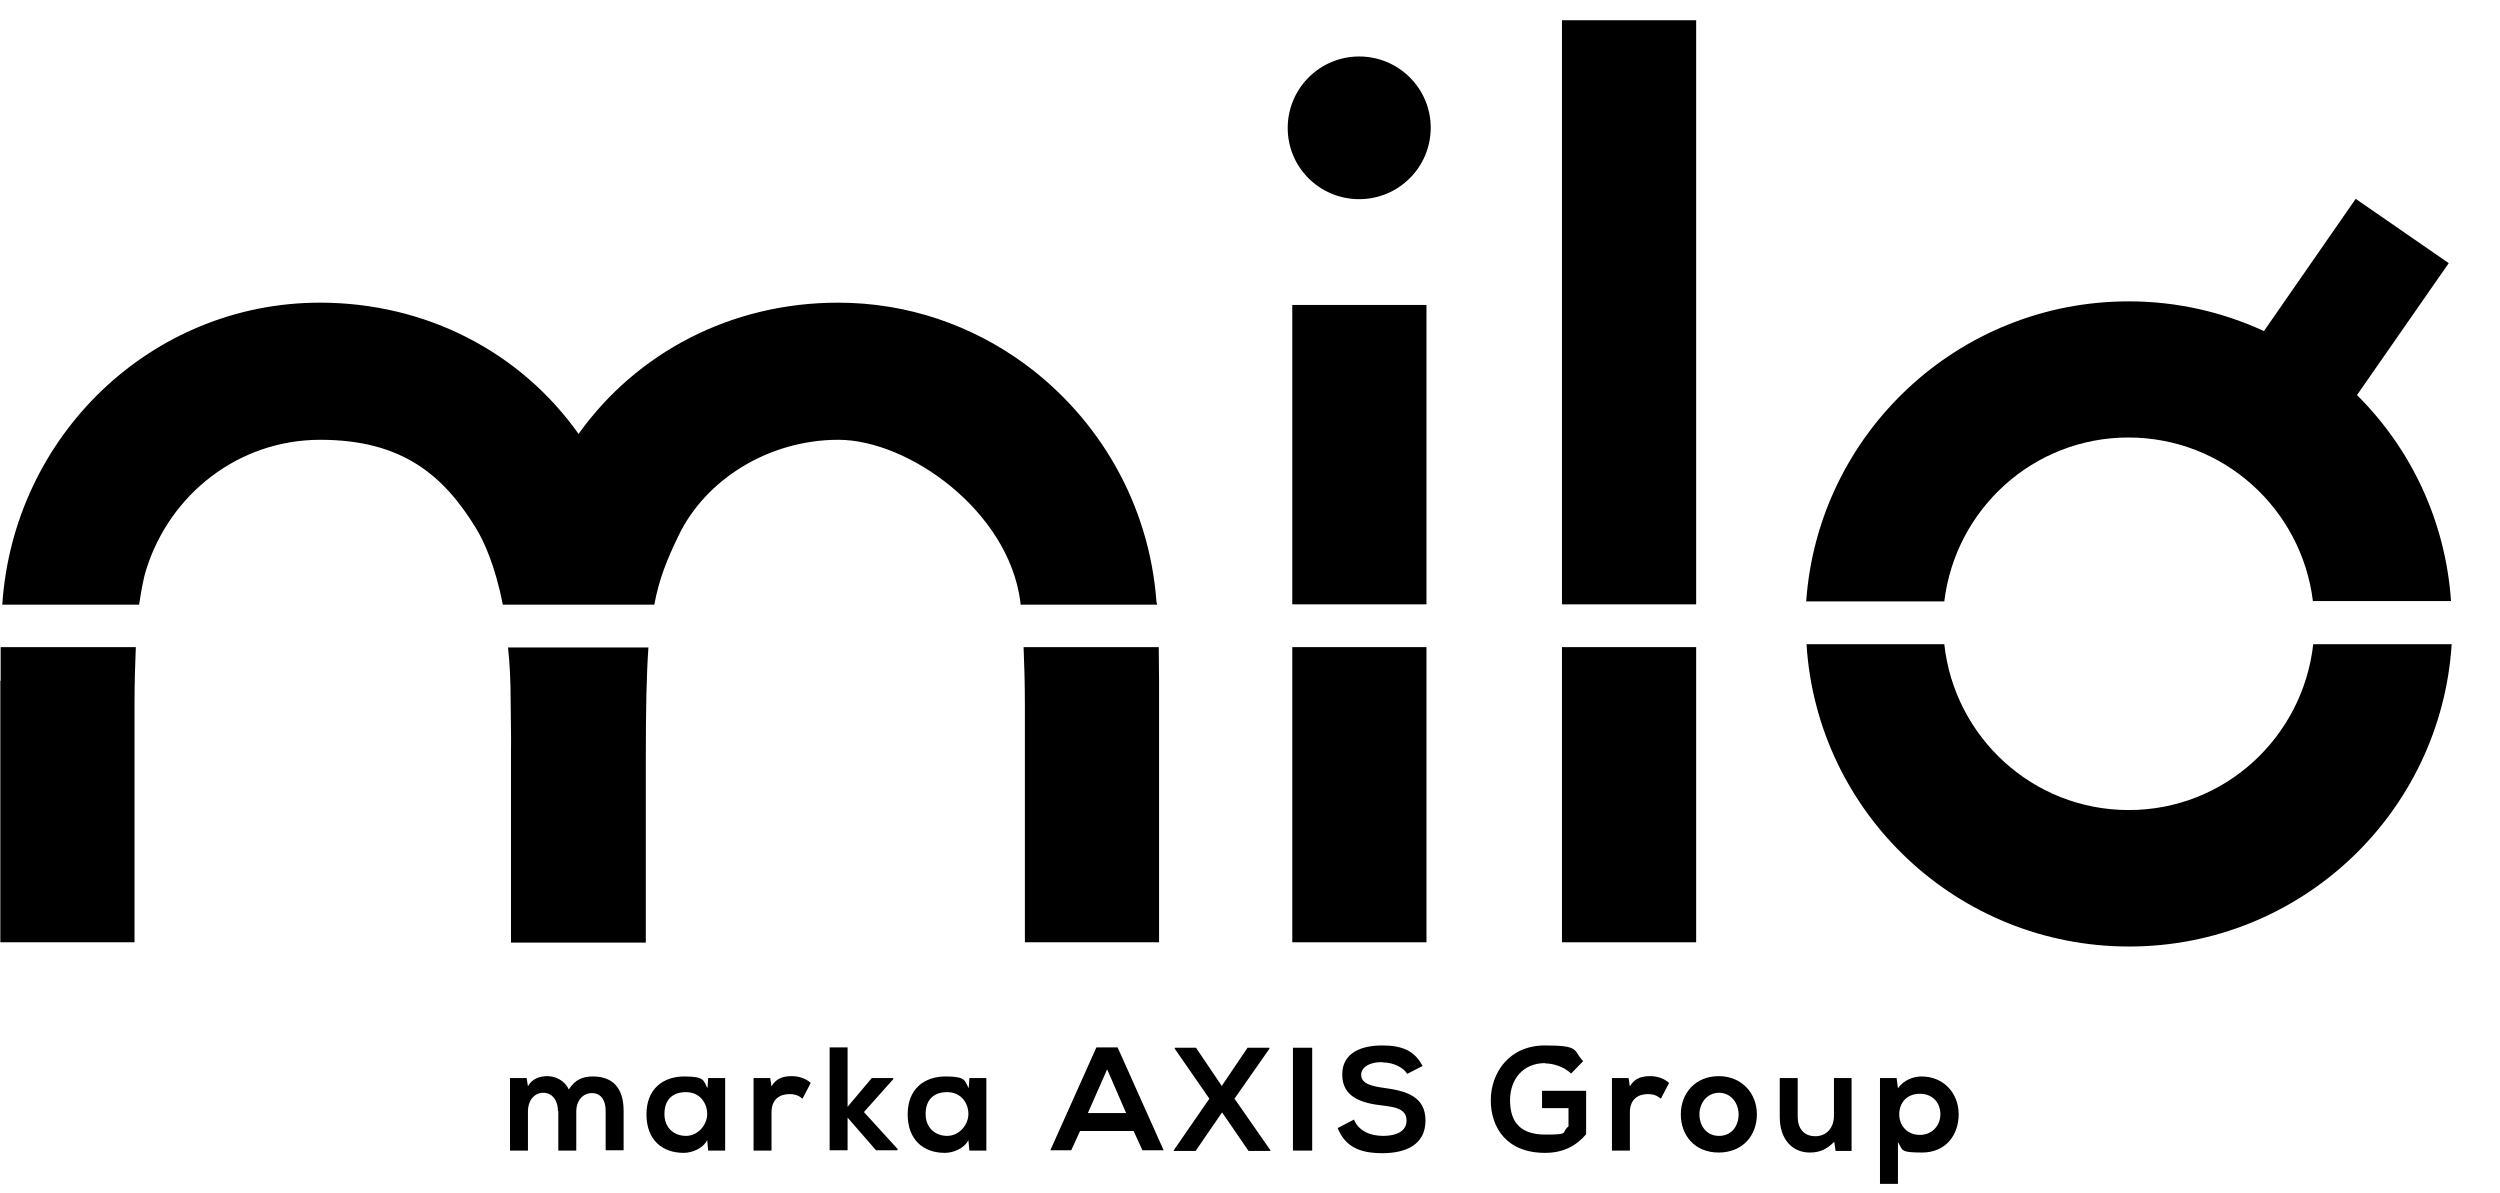
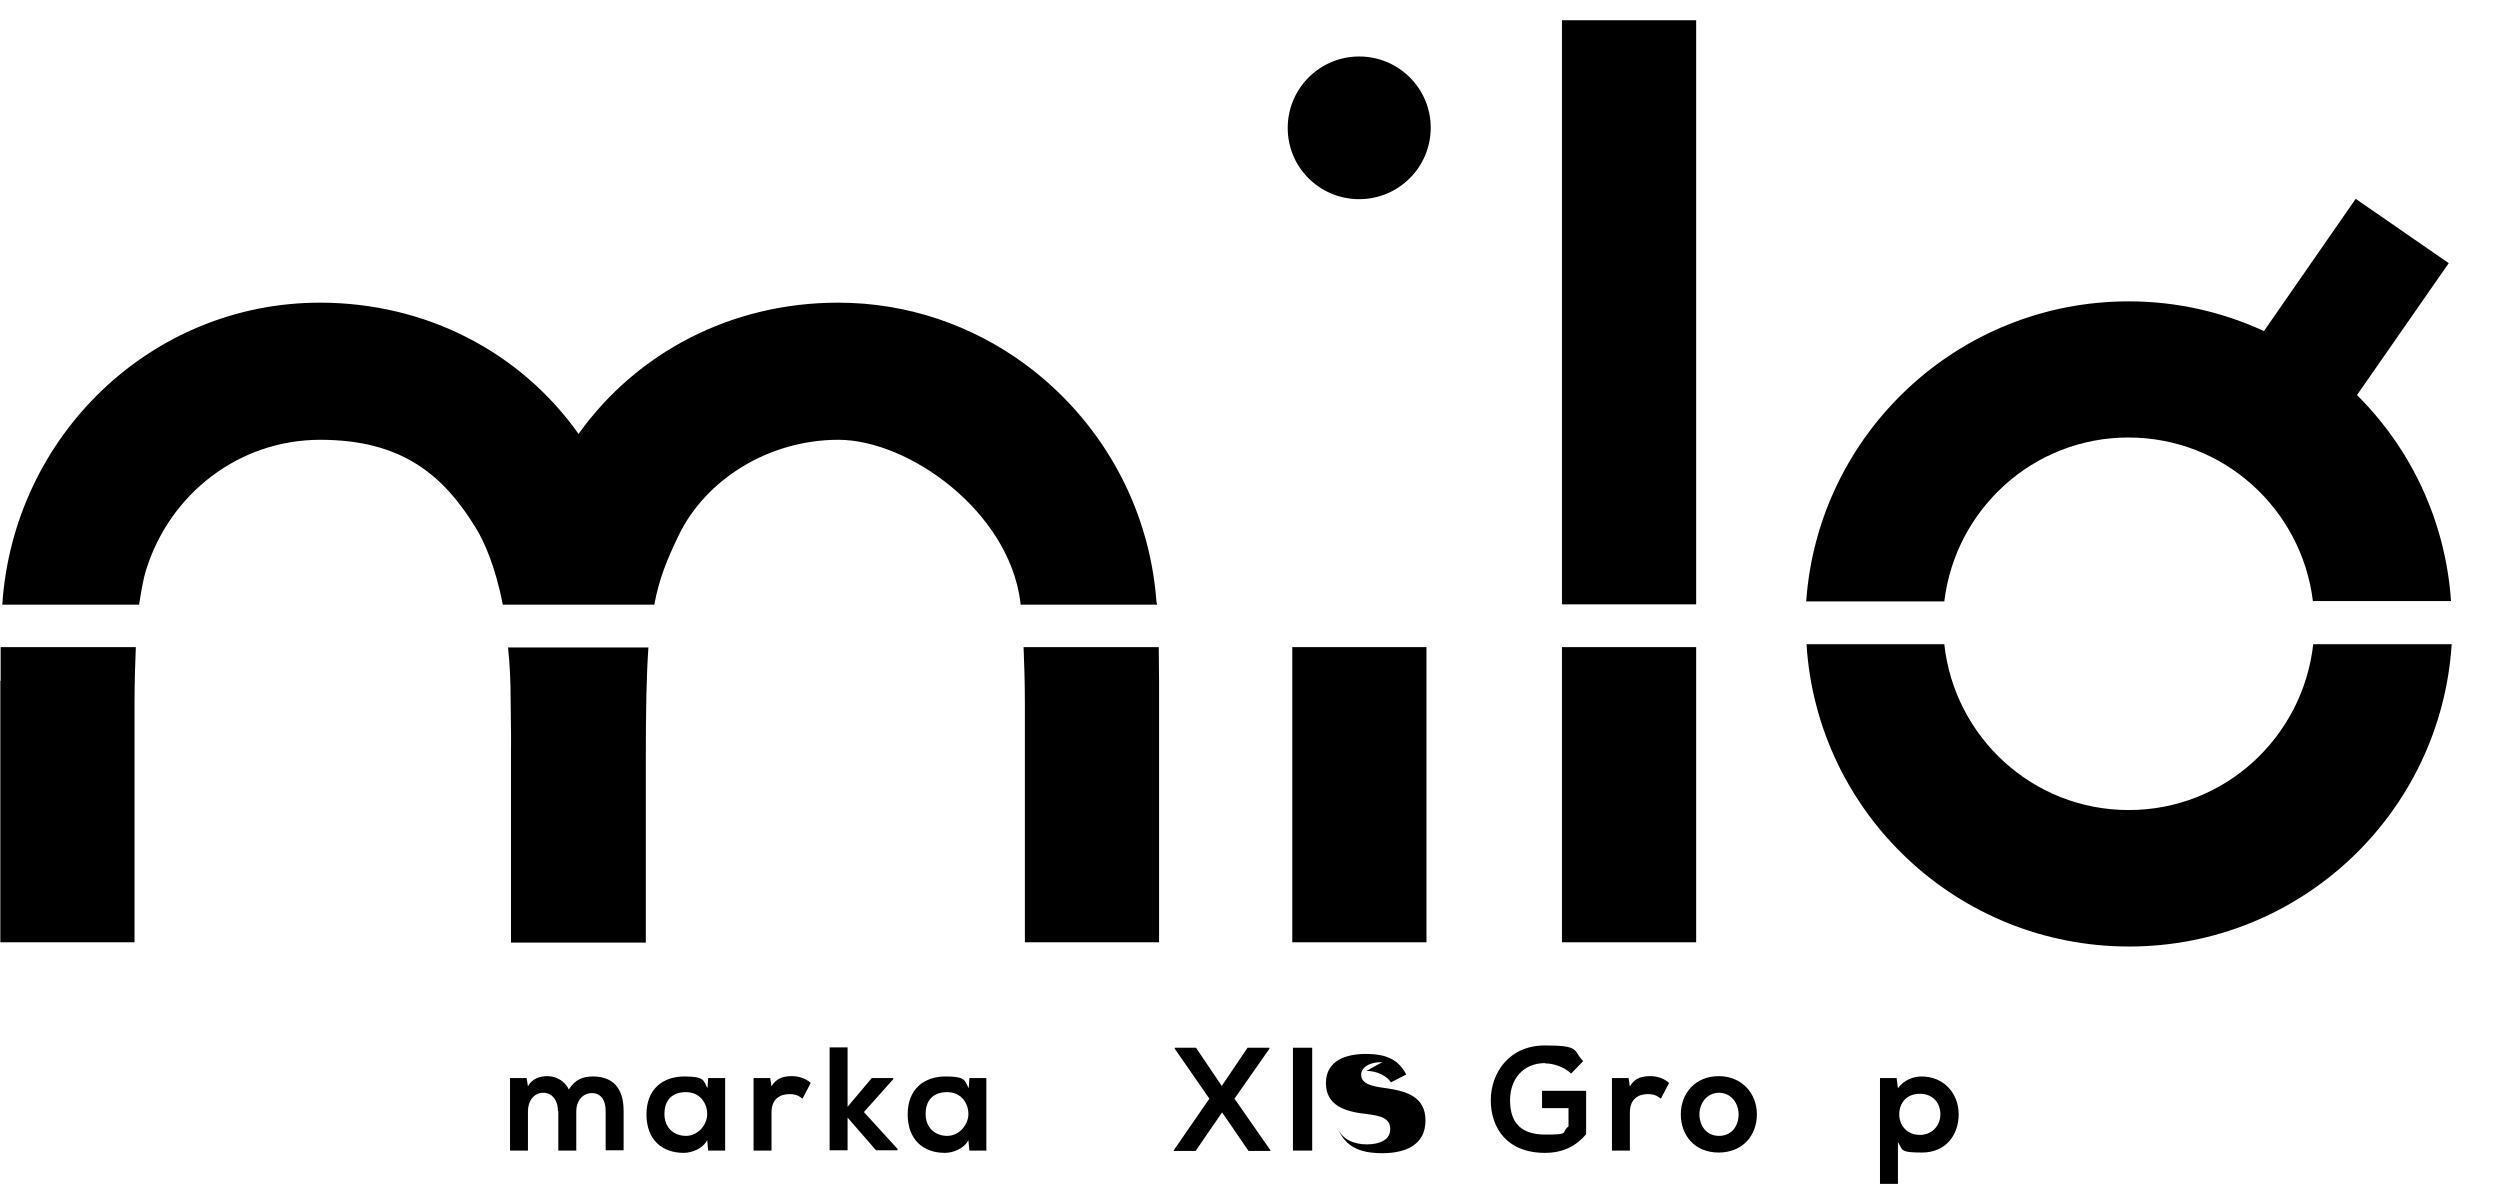
<svg xmlns="http://www.w3.org/2000/svg" id="Warstwa_1" version="1.1" viewBox="0 0 765.7 365.5">
  <g>
    <path d="M416.3,17.3c-12.1,0-21.9,9.8-21.9,21.9s9.8,21.8,21.9,21.8,21.9-9.8,21.9-21.9c0-12-9.8-21.8-21.9-21.8Z" />
    <rect x="478.4" y="198.2" width="41.1" height="90.4" />
    <rect x="478.4" y="6.2" width="41.1" height="178.9" />
-     <rect x="395.8" y="93.4" width="41.1" height="91.7" />
    <rect x="395.8" y="198.2" width="41.1" height="90.4" />
    <path d="M708.5,197.3c-3.2,28.5-27.1,50.8-56.5,50.8s-53.4-22.3-56.5-50.8h-42.2c3.2,51.7,46.2,92.6,98.8,92.6s95.5-40.9,98.8-92.6h-42.4Z" />
    <path d="M651.9,134c29.2,0,53,21.9,56.5,50.1h42.3c-1.7-24.6-12.3-46.7-28.8-63.1l28.1-40.4-28.5-19.7-28.1,40.5c-12.6-5.8-26.6-9.1-41.4-9.1-52.4,0-95.2,40.6-98.8,91.9h42.3c3.4-28.2,27.2-50.2,56.4-50.2Z" />
    <path d="M.1,208.5v80.1h41.1v-72.7c0-7,.2-12.9.4-17.7H.2c0,3.3,0,6.7,0,10.3Z" />
    <path d="M354.2,184.3c-2.2-30-17.6-56.1-40.3-72.8-16.1-11.8-35.8-18.8-57.2-18.8-32.8,0-61.7,15.3-79.5,40.2-17.7-25-46.6-40.2-79.2-40.2C46.3,92.7,4.1,133.5.7,185.2h41.9c.6-3.7,1.2-7.7,2.2-10.8,7.2-23,28.2-39.7,53.3-39.7s37.8,10.9,47.7,27.1c2.3,3.8,5.8,11.1,8.2,23.4h46.4c1.5-8,3.8-13.6,7.4-21.1,8.3-17.3,27.7-29.4,49-29.4s52,21.6,55.7,49.5c0,.1,0,.4.1,1h41.8l-.2-.9Z" />
    <path d="M313.5,198.2c.2,4.8.4,10.7.4,17.7v72.7h41.1v-80.1c0-3.6-.1-7.1-.1-10.3h-41.4Z" />
    <path d="M156.4,214.3c0,4.9.2,10.6.1,17v57.4h41.3v-56.2c0-15.2.2-25.8.8-34.2h-43c.5,4.8.8,10,.8,16Z" />
  </g>
  <g>
    <path d="M170.9,340.3c0-2.9-1.5-5.6-4.5-5.6s-4.7,2.7-4.7,5.6v12.1h-5.5v-22.2h5.1l.4,2.5c1.2-2.3,3.7-3.1,5.9-3.1s5.3,1.1,6.6,4.1c2-3.2,4.5-4,7.4-4,6.3,0,9.4,3.8,9.4,10.5v12.1h-5.5v-12.1c0-2.9-1.2-5.4-4.2-5.4s-4.8,2.6-4.8,5.5v12.1h-5.5v-12.1Z" />
    <path d="M222.1,330.2v22.2h-5.2l-.3-3.2c-1.3,2.6-4.7,3.9-7.2,3.9-6.6,0-11.4-4-11.4-11.8s5.1-11.6,11.6-11.6,5.8,1.4,7.1,3.6l.2-3.1h5.3ZM203.5,341.2c0,4.2,2.9,6.7,6.6,6.7s6.5-3.4,6.5-6.7-2.2-6.7-6.5-6.7-6.6,2.5-6.6,6.7Z" />
    <path d="M236.3,332.7c1.6-2.7,4-3.1,6.3-3.1s4.5.9,5.7,2.1l-2.5,4.8c-1.1-.9-2.2-1.4-4-1.4-2.9,0-5.5,1.5-5.5,5.6v11.7h-5.5v-22.2h5.1l.4,2.6Z" />
    <path d="M259.5,339.1l7.5-8.9h6.6v.3l-9,10.1,10.3,11.3v.4h-6.6l-8.7-10v10h-5.5v-31.5h5.5v18.2Z" />
    <path d="M302.1,330.2v22.2h-5.2l-.3-3.2c-1.3,2.6-4.7,3.9-7.2,3.9-6.6,0-11.4-4-11.4-11.8s5.1-11.6,11.6-11.6,5.8,1.4,7.1,3.6l.2-3.1h5.3ZM283.5,341.2c0,4.2,2.9,6.7,6.6,6.7s6.5-3.4,6.5-6.7-2.2-6.7-6.5-6.7-6.6,2.5-6.6,6.7Z" />
-     <path d="M330.8,346.4l-2.7,5.9h-6.4l14.1-31.5h6.5l14.1,31.5h-6.5l-2.7-5.9h-16.5ZM333.2,340.9h11.7l-5.8-13.4-5.9,13.4Z" />
    <path d="M388.8,320.9v.3l-10.7,15.3,11,15.8v.2h-6.7l-8.1-11.8-8.1,11.8h-6.7v-.2l10.9-15.8-10.6-15.3v-.3h6.5l7.9,11.7,7.9-11.7h6.5Z" />
    <path d="M396,320.9h5.9v31.5h-5.9v-31.5Z" />
-     <path d="M423.4,325.3c-4.5,0-6.5,1.9-6.5,3.9,0,2.7,3.2,3.5,7,4,6.6.9,12.7,2.5,12.7,10s-6.2,10-13.2,10-11.4-2-13.7-7.7l5-2.6c1.4,3.5,5,5,8.9,5s7.2-1.3,7.2-4.7-3.1-4.1-7.3-4.6c-6.4-.7-12.4-2.5-12.4-9.5s6.4-8.9,12.2-8.9,9.9,1.4,12.4,6.3l-4.7,2.4c-1.1-1.8-4-3.5-7.5-3.5Z" />
+     <path d="M423.4,325.3c-4.5,0-6.5,1.9-6.5,3.9,0,2.7,3.2,3.5,7,4,6.6.9,12.7,2.5,12.7,10s-6.2,10-13.2,10-11.4-2-13.7-7.7c1.4,3.5,5,5,8.9,5s7.2-1.3,7.2-4.7-3.1-4.1-7.3-4.6c-6.4-.7-12.4-2.5-12.4-9.5s6.4-8.9,12.2-8.9,9.9,1.4,12.4,6.3l-4.7,2.4c-1.1-1.8-4-3.5-7.5-3.5Z" />
    <path d="M473.3,325.6c-6.8,0-10.8,4.9-10.8,11.4s3,10.5,10.8,10.5,4.6-.5,7.1-2.5v-5.6h-8.1v-5.3h13.5v13.3c-3.1,3.6-7,5.7-12.6,5.7-11.8,0-16.6-7.8-16.6-16.1s5.5-16.8,16.6-16.8,8.5,1.6,11.7,4.8l-3.7,3.8c-2.1-2-5.3-3.1-8-3.1Z" />
    <path d="M499.2,332.7c1.6-2.7,4-3.1,6.3-3.1s4.5.9,5.7,2.1l-2.5,4.8c-1.1-.9-2.2-1.4-4-1.4-2.9,0-5.5,1.5-5.5,5.6v11.7h-5.5v-22.2h5.1l.4,2.6Z" />
    <path d="M538.1,341.3c0,6.5-4.4,11.7-11.7,11.7s-11.6-5.2-11.6-11.7,4.5-11.7,11.6-11.7,11.7,5.3,11.7,11.7ZM520.5,341.3c0,3.3,2,6.6,6,6.6s6-3.2,6-6.6-2.3-6.6-6-6.6-6,3.2-6,6.6Z" />
-     <path d="M550.6,342.1c0,3.4,1.8,5.9,5.4,5.9s5.7-2.8,5.7-6.2v-11.6h5.4v22.3h-4.9l-.4-2.8c-2.3,2.3-4.4,3.3-7.5,3.3-5.3,0-9.2-4-9.2-10.9v-11.9h5.5v11.9Z" />
    <path d="M575.8,330.2h5.1l.4,3.1c1.8-2.5,4.7-3.6,7.2-3.6,6.8,0,11.4,5.1,11.4,11.6s-4.1,11.7-11.2,11.7-5.8-.8-7.4-3.2v12.8h-5.5v-32.4ZM594.3,341.3c0-3.5-2.3-6.3-6.3-6.3s-6.3,2.8-6.3,6.3,2.5,6.3,6.3,6.3,6.3-2.9,6.3-6.3Z" />
  </g>
</svg>